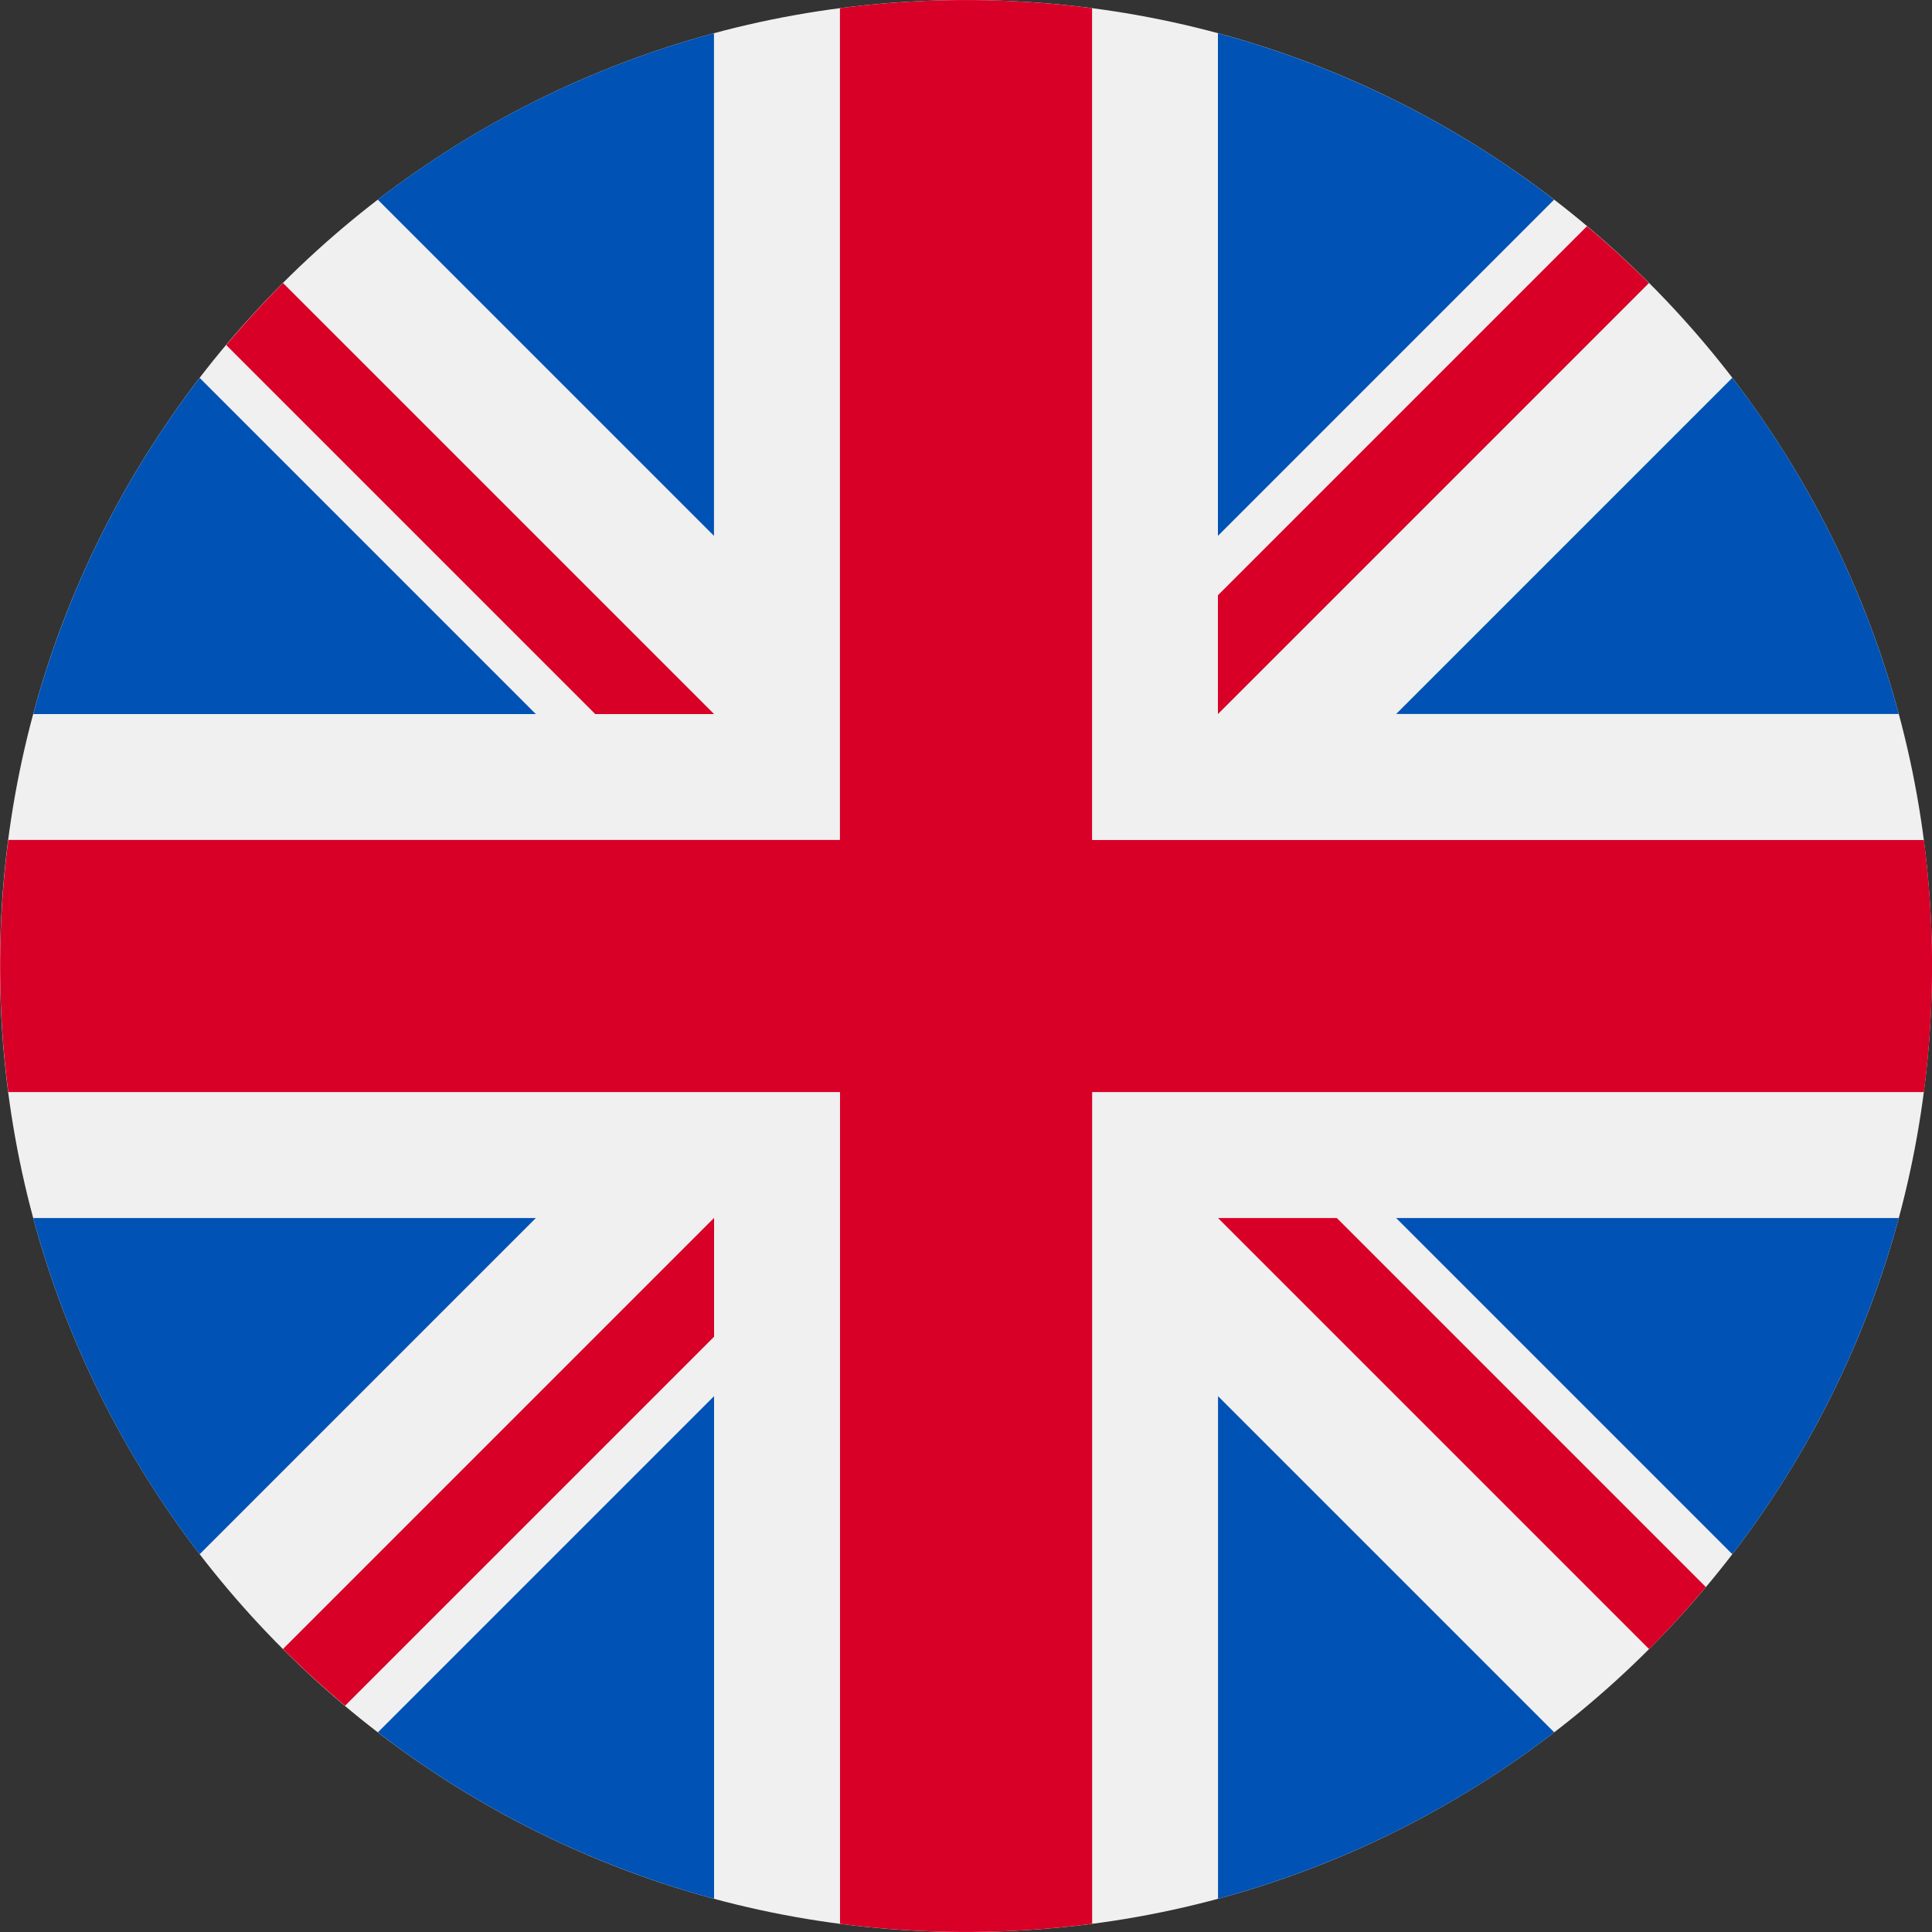
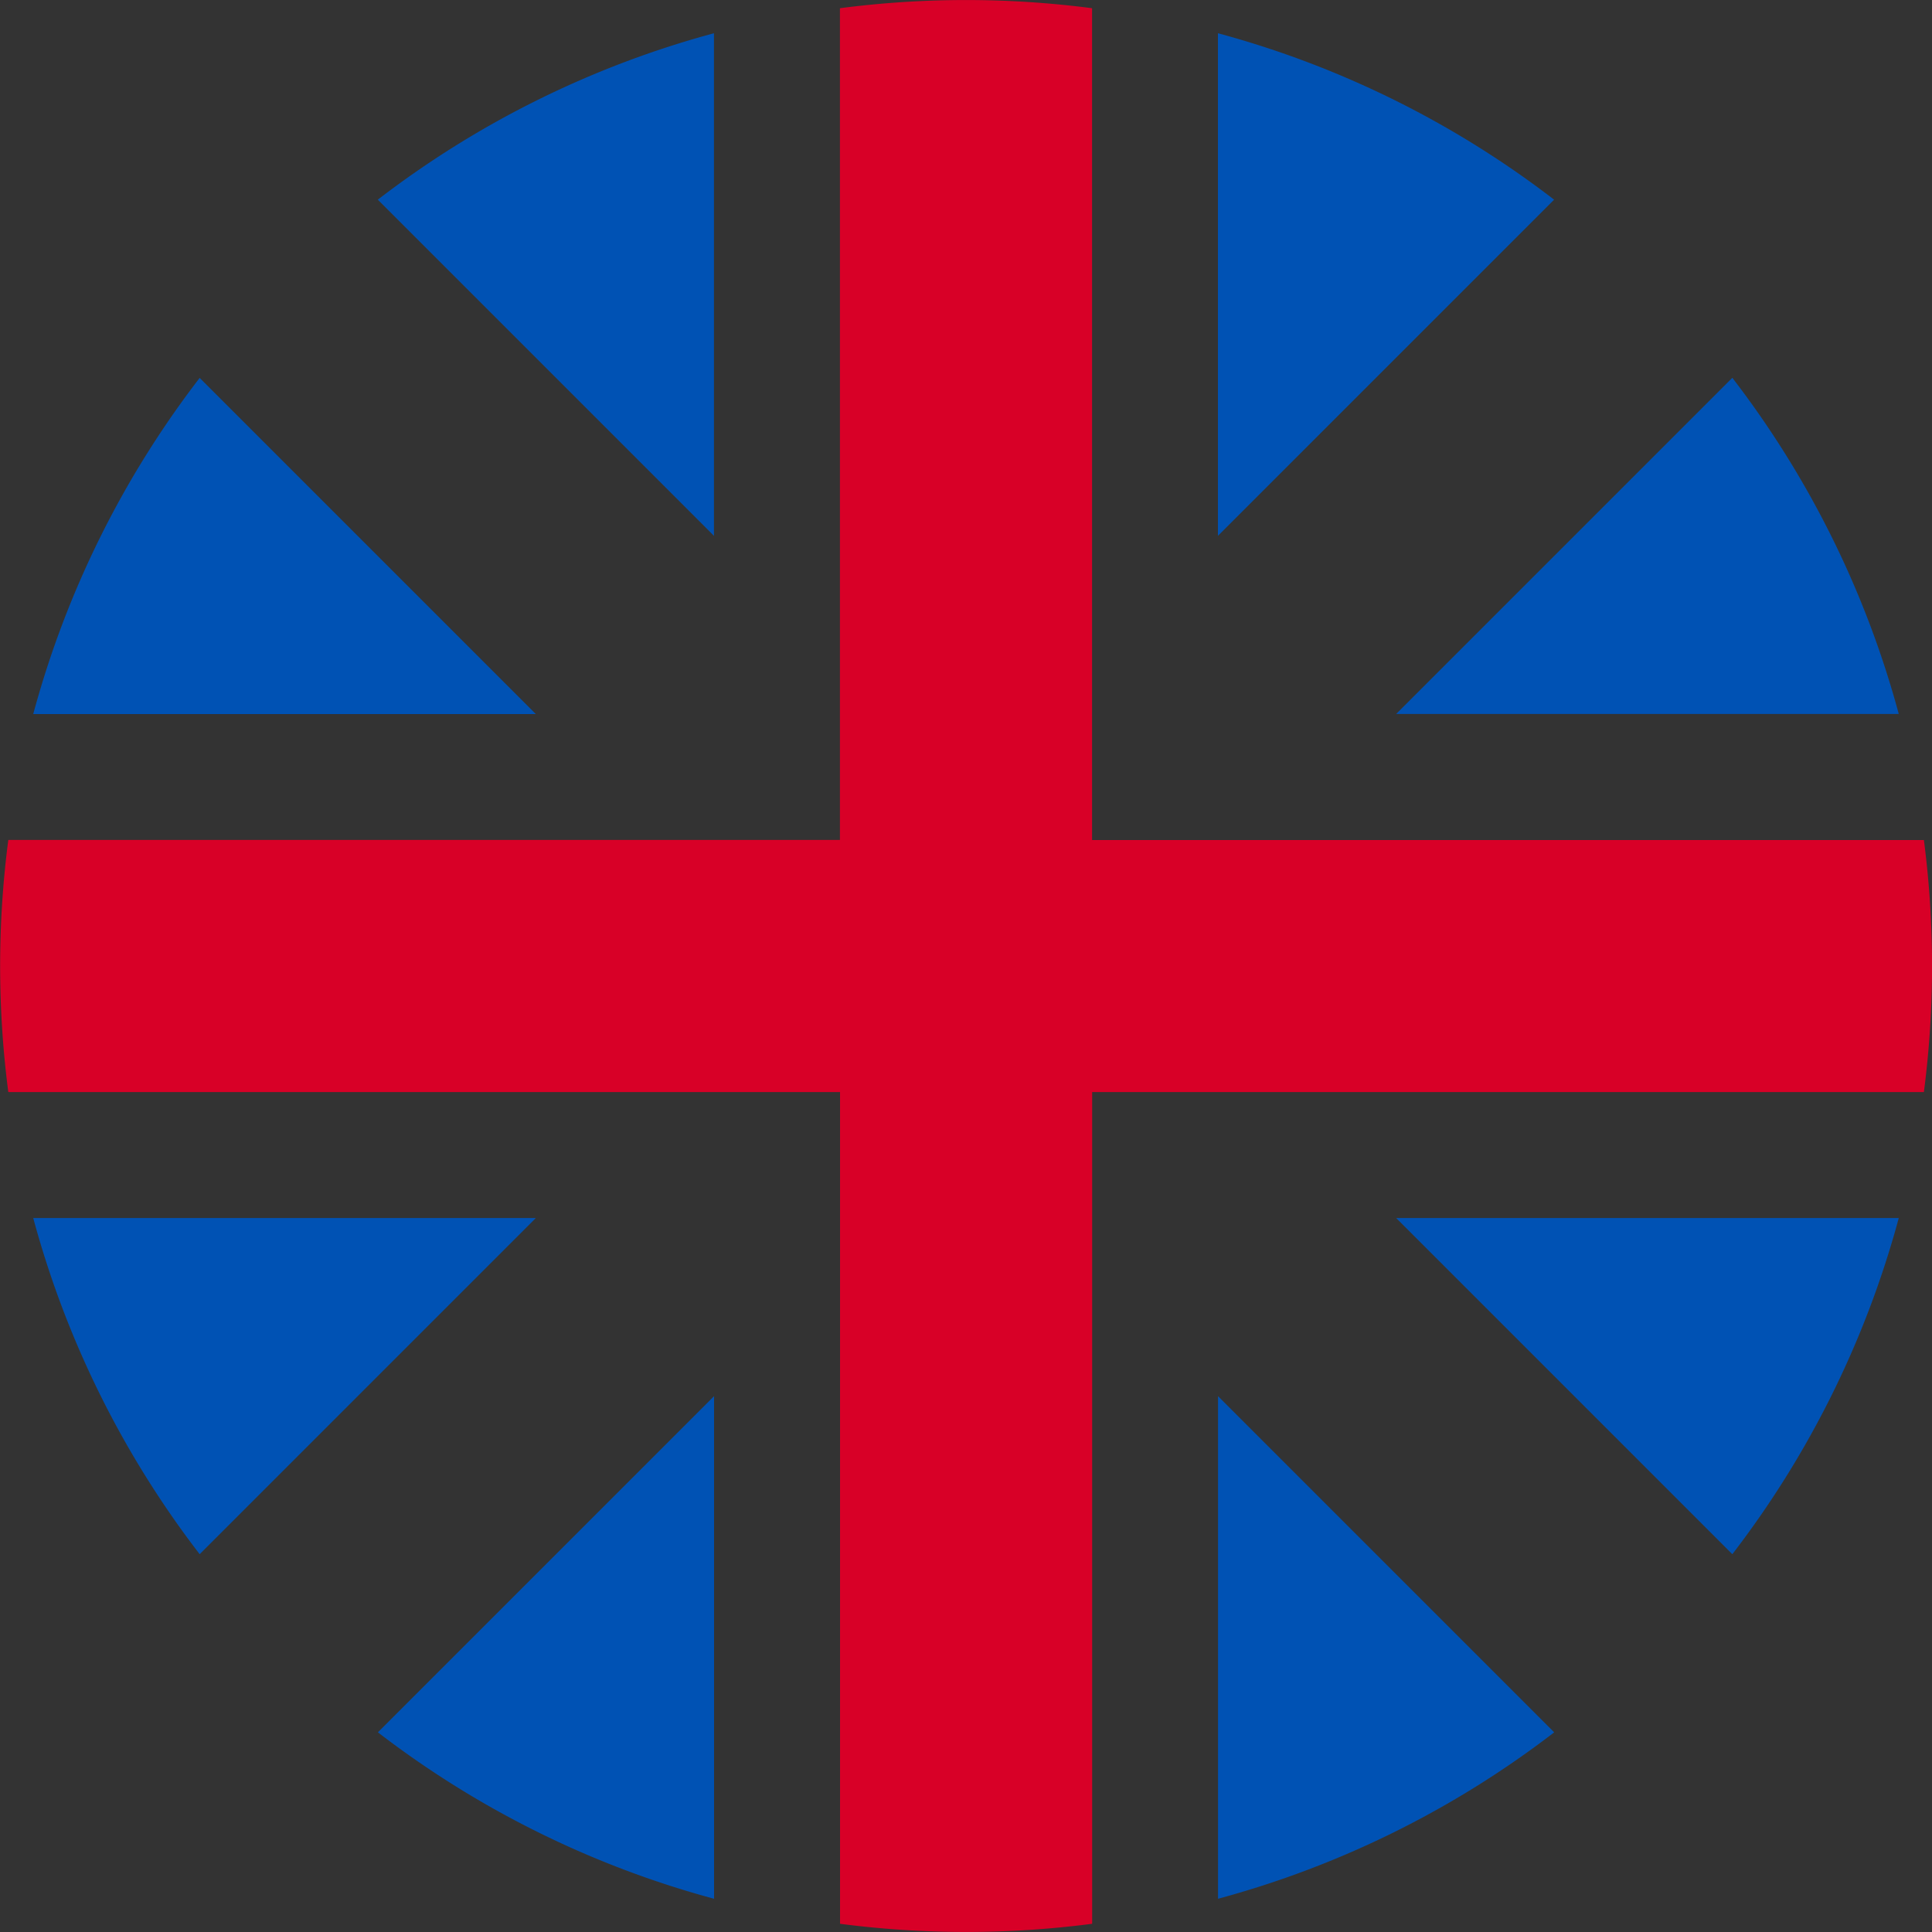
<svg xmlns="http://www.w3.org/2000/svg" fill="none" viewBox="0 0 20 20">
  <rect x="0" y="0" width="20" height="20" fill="#333333" stroke="none" />
  <g clip-path="url(#clip0_1964_18633)">
-     <path fill="#F0F0F0" d="M10 20c5.523 0 10-4.477 10-10S15.523 0 10 0 0 4.477 0 10s4.477 10 10 10Z" />
    <path fill="#0052B4" d="M2.067 3.912a9.963 9.963 0 0 0-1.723 3.48h5.203l-3.48-3.48ZM19.656 7.391a9.966 9.966 0 0 0-1.723-3.48l-3.48 3.48h5.203ZM.344 12.609a9.963 9.963 0 0 0 1.723 3.48l3.48-3.48H.344ZM16.088 2.067a9.964 9.964 0 0 0-3.48-1.723v5.203l3.48-3.48ZM3.912 17.933a9.966 9.966 0 0 0 3.48 1.723v-5.203l-3.48 3.48ZM7.391.344a9.964 9.964 0 0 0-3.48 1.723l3.48 3.48V.344ZM12.609 19.656a9.966 9.966 0 0 0 3.48-1.723l-3.48-3.48v5.203ZM14.453 12.609l3.48 3.48a9.965 9.965 0 0 0 1.723-3.48h-5.203Z" />
    <path fill="#D80027" d="M19.915 8.696h-8.61V.085a10.1 10.1 0 0 0-2.61 0v8.61H.086a10.1 10.1 0 0 0 0 2.61h8.61v8.61a10.114 10.114 0 0 0 2.61 0v-8.61h8.61a10.115 10.115 0 0 0 0-2.61Z" />
-     <path fill="#D80027" d="m12.609 12.609 4.462 4.462c.205-.205.401-.42.588-.642l-3.82-3.82h-1.23ZM7.391 12.609 2.93 17.07c.205.205.42.401.642.588l3.82-3.82v-1.23ZM7.391 7.391 2.93 2.93c-.205.205-.401.42-.588.642l3.82 3.82h1.23ZM12.609 7.391 17.07 2.93a9.982 9.982 0 0 0-.642-.588l-3.82 3.82v1.23Z" />
  </g>
  <defs>
    <clipPath id="clip0_1964_18633">
-       <path fill="#fff" d="M0 0h20v20H0z" />
+       <path fill="#fff" d="M0 0h20v20H0" />
    </clipPath>
  </defs>
</svg>